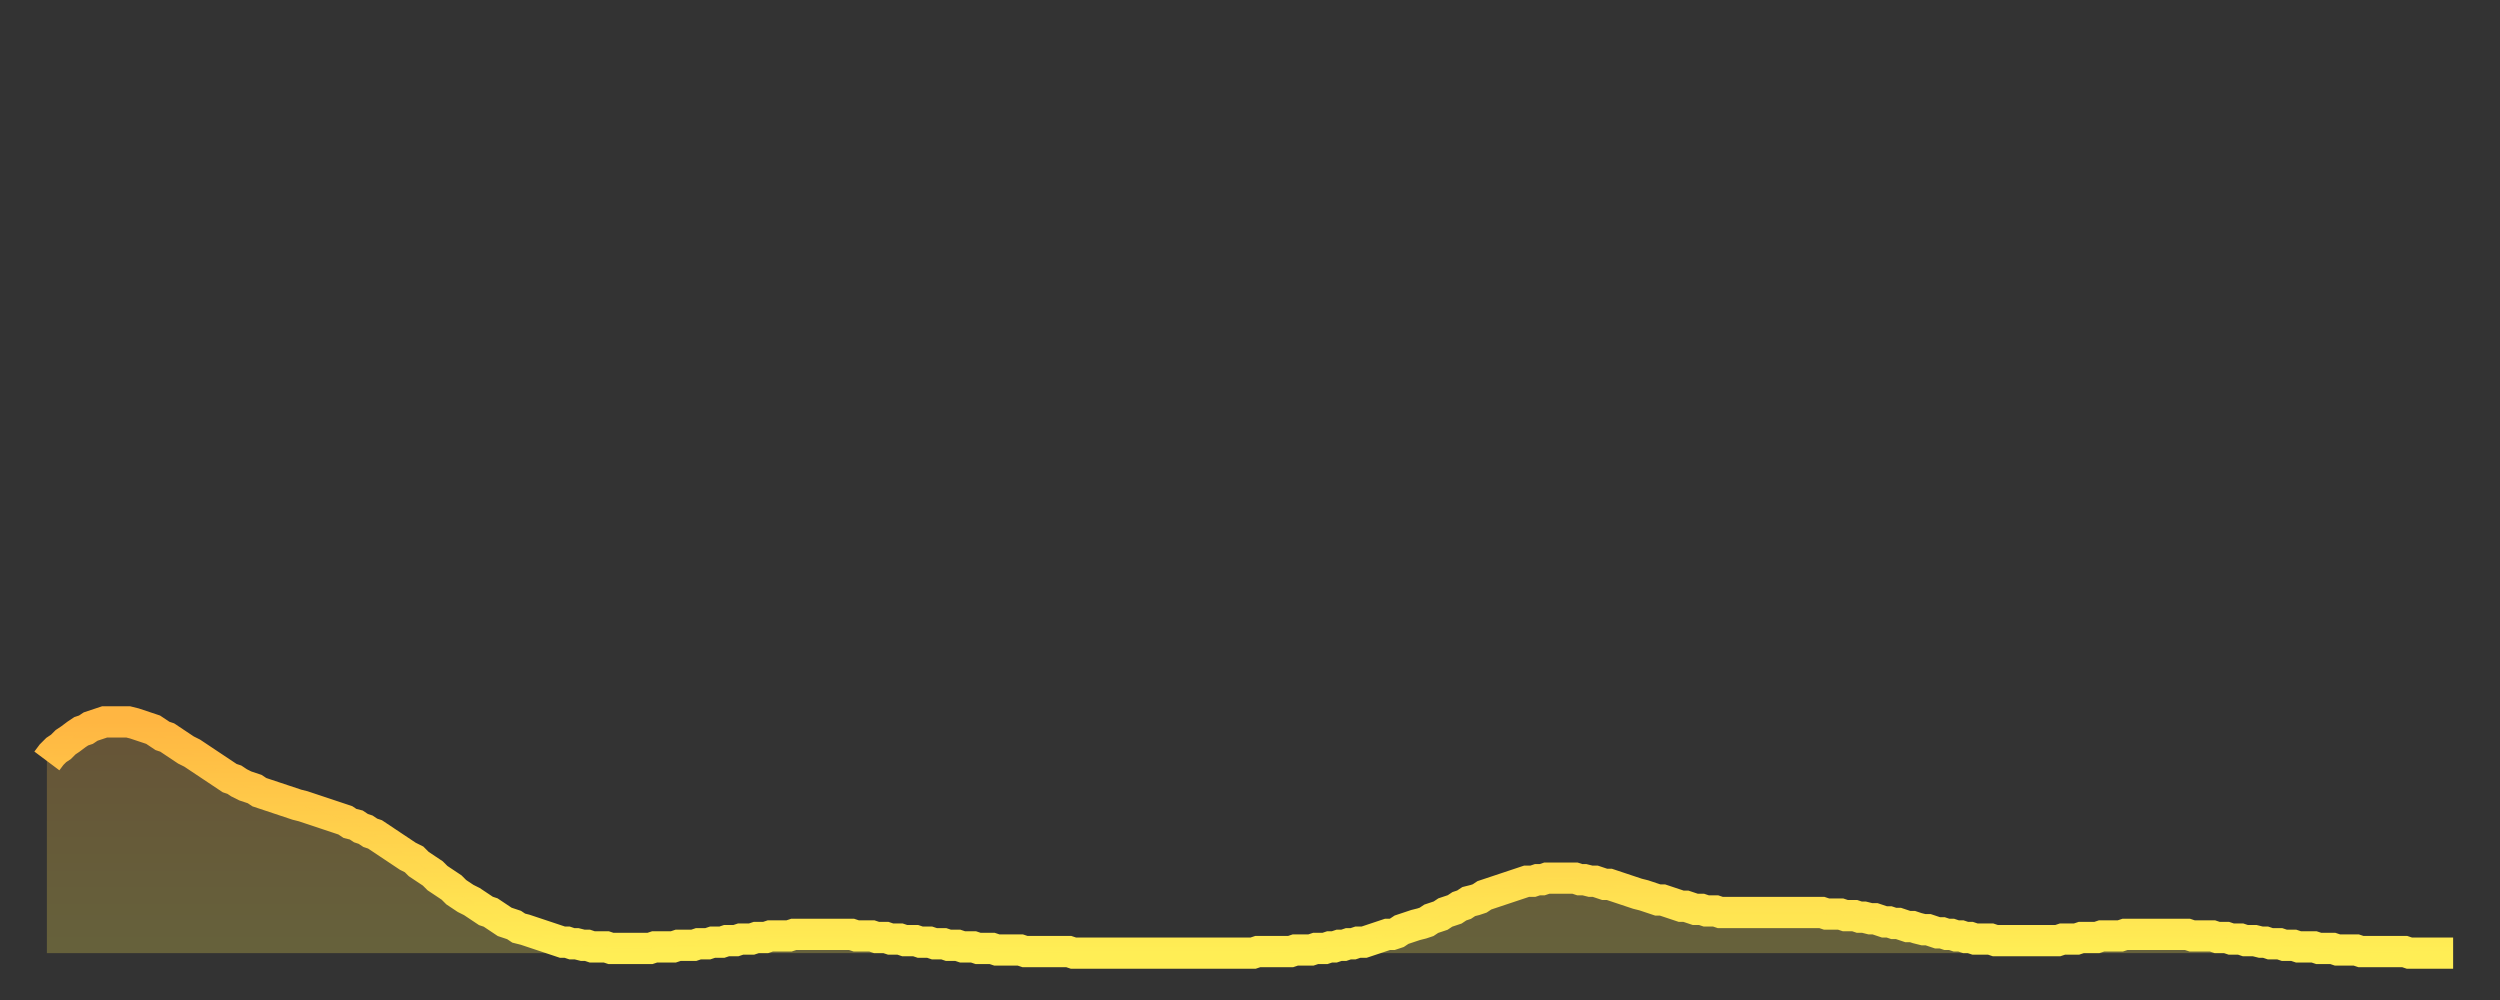
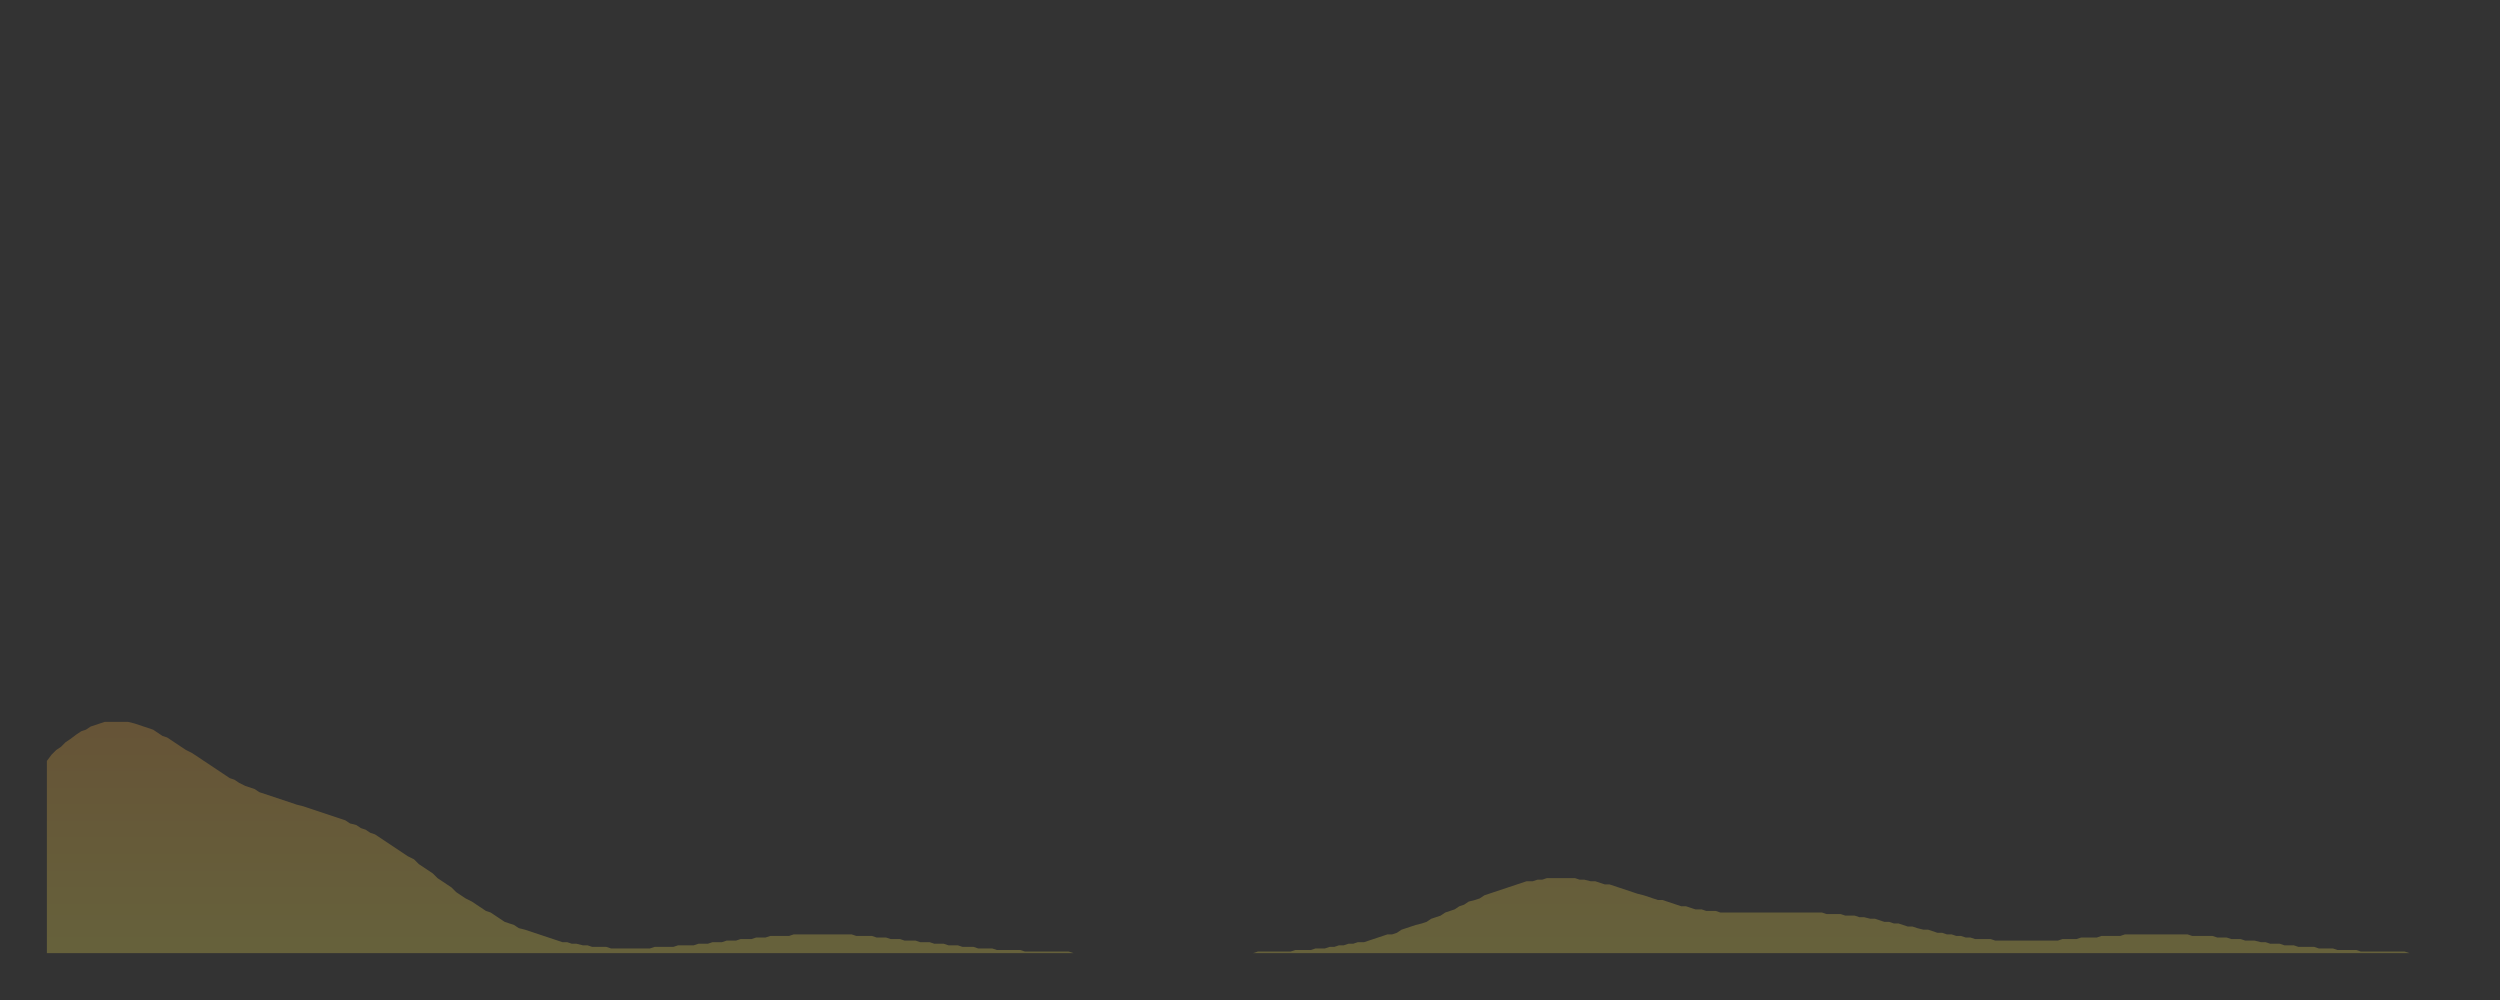
<svg xmlns="http://www.w3.org/2000/svg" baseProfile="full" height="64" version="1.1" width="160">
  <rect width="100%" height="100%" fill="#333333" stroke="none" />
  <defs>
    <linearGradient id="id1793454" x1="0" x2="0" y1="0" y2="1">
      <stop offset="0%" stop-color="#ffb642" />
      <stop offset="50%" stop-color="#ffd24c" />
      <stop offset="100%" stop-color="#ffee55" />
    </linearGradient>
  </defs>
  <g transform="translate(3,3)">
    <g>
-       <path d="M 0.0 45.7 0.3 45.3 0.6 45.0 0.9 44.8 1.2 44.5 1.5 44.3 1.9 44.0 2.2 43.8 2.5 43.7 2.8 43.5 3.1 43.4 3.4 43.3 3.7 43.2 4.0 43.2 4.3 43.2 4.6 43.2 4.9 43.2 5.2 43.2 5.6 43.3 5.9 43.4 6.2 43.5 6.5 43.6 6.8 43.7 7.1 43.9 7.4 44.1 7.7 44.2 8.0 44.4 8.3 44.6 8.6 44.8 8.9 45.0 9.3 45.2 9.6 45.4 9.9 45.6 10.2 45.8 10.5 46.0 10.8 46.2 11.1 46.4 11.4 46.6 11.7 46.8 12.0 46.9 12.3 47.1 12.7 47.3 13.0 47.4 13.3 47.5 13.6 47.7 13.9 47.8 14.2 47.9 14.5 48.0 14.8 48.1 15.1 48.2 15.4 48.3 15.7 48.4 16.0 48.5 16.4 48.6 16.7 48.7 17.0 48.8 17.3 48.9 17.6 49.0 17.9 49.1 18.2 49.2 18.5 49.3 18.8 49.4 19.1 49.5 19.4 49.7 19.8 49.8 20.1 50.0 20.4 50.1 20.7 50.3 21.0 50.4 21.3 50.6 21.6 50.8 21.9 51.0 22.2 51.2 22.5 51.4 22.8 51.6 23.1 51.8 23.5 52.0 23.8 52.3 24.1 52.5 24.4 52.7 24.7 52.9 25.0 53.2 25.3 53.4 25.6 53.6 25.9 53.8 26.2 54.1 26.5 54.3 26.8 54.5 27.2 54.7 27.5 54.9 27.8 55.1 28.1 55.3 28.4 55.4 28.7 55.6 29.0 55.8 29.3 56.0 29.6 56.1 29.9 56.2 30.2 56.4 30.6 56.5 30.9 56.6 31.2 56.7 31.5 56.8 31.8 56.9 32.1 57.0 32.4 57.1 32.7 57.2 33.0 57.3 33.3 57.3 33.6 57.4 33.9 57.4 34.3 57.5 34.6 57.5 34.9 57.6 35.2 57.6 35.5 57.6 35.8 57.6 36.1 57.7 36.4 57.7 36.7 57.7 37.0 57.7 37.3 57.7 37.7 57.7 38.0 57.7 38.3 57.7 38.6 57.7 38.9 57.6 39.2 57.6 39.5 57.6 39.8 57.6 40.1 57.6 40.4 57.5 40.7 57.5 41.0 57.5 41.4 57.5 41.7 57.4 42.0 57.4 42.3 57.4 42.6 57.3 42.9 57.3 43.2 57.3 43.5 57.2 43.8 57.2 44.1 57.2 44.4 57.1 44.7 57.1 45.1 57.1 45.4 57.0 45.7 57.0 46.0 57.0 46.3 56.9 46.6 56.9 46.9 56.9 47.2 56.9 47.5 56.9 47.8 56.8 48.1 56.8 48.5 56.8 48.8 56.8 49.1 56.8 49.4 56.8 49.7 56.8 50.0 56.8 50.3 56.8 50.6 56.8 50.9 56.8 51.2 56.8 51.5 56.8 51.8 56.9 52.2 56.9 52.5 56.9 52.8 56.9 53.1 57.0 53.4 57.0 53.7 57.0 54.0 57.1 54.3 57.1 54.6 57.1 54.9 57.2 55.2 57.2 55.6 57.2 55.9 57.3 56.2 57.3 56.5 57.3 56.8 57.4 57.1 57.4 57.4 57.4 57.7 57.5 58.0 57.5 58.3 57.5 58.6 57.6 58.9 57.6 59.3 57.6 59.6 57.7 59.9 57.7 60.2 57.7 60.5 57.7 60.8 57.8 61.1 57.8 61.4 57.8 61.7 57.8 62.0 57.8 62.3 57.8 62.6 57.9 63.0 57.9 63.3 57.9 63.6 57.9 63.9 57.9 64.2 57.9 64.5 57.9 64.8 57.9 65.1 57.9 65.4 57.9 65.7 58.0 66.0 58.0 66.4 58.0 66.7 58.0 67.0 58.0 67.3 58.0 67.6 58.0 67.9 58.0 68.2 58.0 68.5 58.0 68.8 58.0 69.1 58.0 69.4 58.0 69.7 58.0 70.1 58.0 70.4 58.0 70.7 58.0 71.0 58.0 71.3 58.0 71.6 58.0 71.9 58.0 72.2 58.0 72.5 58.0 72.8 58.0 73.1 58.0 73.5 58.0 73.8 58.0 74.1 58.0 74.4 58.0 74.7 58.0 75.0 58.0 75.3 58.0 75.6 58.0 75.9 58.0 76.2 58.0 76.5 58.0 76.8 58.0 77.2 58.0 77.5 57.9 77.8 57.9 78.1 57.9 78.4 57.9 78.7 57.9 79.0 57.9 79.3 57.9 79.6 57.9 79.9 57.8 80.2 57.8 80.5 57.8 80.9 57.8 81.2 57.7 81.5 57.7 81.8 57.7 82.1 57.6 82.4 57.6 82.7 57.5 83.0 57.5 83.3 57.4 83.6 57.4 83.9 57.3 84.3 57.3 84.6 57.2 84.9 57.1 85.2 57.0 85.5 56.9 85.8 56.8 86.1 56.8 86.4 56.7 86.7 56.5 87.0 56.4 87.3 56.3 87.6 56.2 88.0 56.1 88.3 56.0 88.6 55.8 88.9 55.7 89.2 55.6 89.5 55.4 89.8 55.3 90.1 55.2 90.4 55.0 90.7 54.9 91.0 54.7 91.4 54.6 91.7 54.5 92.0 54.3 92.3 54.2 92.6 54.1 92.9 54.0 93.2 53.9 93.5 53.8 93.8 53.7 94.1 53.6 94.4 53.5 94.7 53.4 95.1 53.4 95.4 53.3 95.7 53.3 96.0 53.2 96.3 53.2 96.6 53.2 96.9 53.2 97.2 53.2 97.5 53.2 97.8 53.2 98.1 53.3 98.4 53.3 98.8 53.4 99.1 53.4 99.4 53.5 99.7 53.6 100.0 53.6 100.3 53.7 100.6 53.8 100.9 53.9 101.2 54.0 101.5 54.1 101.8 54.2 102.2 54.3 102.5 54.4 102.8 54.5 103.1 54.6 103.4 54.6 103.7 54.7 104.0 54.8 104.3 54.9 104.6 55.0 104.9 55.0 105.2 55.1 105.5 55.2 105.9 55.2 106.2 55.3 106.5 55.3 106.8 55.3 107.1 55.4 107.4 55.4 107.7 55.4 108.0 55.4 108.3 55.4 108.6 55.4 108.9 55.4 109.3 55.4 109.6 55.4 109.9 55.4 110.2 55.4 110.5 55.4 110.8 55.4 111.1 55.4 111.4 55.4 111.7 55.4 112.0 55.4 112.3 55.4 112.6 55.4 113.0 55.4 113.3 55.4 113.6 55.4 113.9 55.5 114.2 55.5 114.5 55.5 114.8 55.5 115.1 55.6 115.4 55.6 115.7 55.6 116.0 55.7 116.3 55.7 116.7 55.8 117.0 55.8 117.3 55.9 117.6 56.0 117.9 56.0 118.2 56.1 118.5 56.1 118.8 56.2 119.1 56.3 119.4 56.3 119.7 56.4 120.1 56.5 120.4 56.5 120.7 56.6 121.0 56.7 121.3 56.7 121.6 56.8 121.9 56.8 122.2 56.9 122.5 56.9 122.8 57.0 123.1 57.0 123.4 57.1 123.8 57.1 124.1 57.1 124.4 57.1 124.7 57.2 125.0 57.2 125.3 57.2 125.6 57.2 125.9 57.2 126.2 57.2 126.5 57.2 126.8 57.2 127.2 57.2 127.5 57.2 127.8 57.2 128.1 57.2 128.4 57.2 128.7 57.2 129.0 57.1 129.3 57.1 129.6 57.1 129.9 57.1 130.2 57.0 130.5 57.0 130.9 57.0 131.2 57.0 131.5 56.9 131.8 56.9 132.1 56.9 132.4 56.9 132.7 56.9 133.0 56.8 133.3 56.8 133.6 56.8 133.9 56.8 134.2 56.8 134.6 56.8 134.9 56.8 135.2 56.8 135.5 56.8 135.8 56.8 136.1 56.8 136.4 56.8 136.7 56.8 137.0 56.8 137.3 56.9 137.6 56.9 138.0 56.9 138.3 56.9 138.6 56.9 138.9 57.0 139.2 57.0 139.5 57.0 139.8 57.1 140.1 57.1 140.4 57.1 140.7 57.2 141.0 57.2 141.3 57.2 141.7 57.3 142.0 57.3 142.3 57.4 142.6 57.4 142.9 57.4 143.2 57.5 143.5 57.5 143.8 57.5 144.1 57.6 144.4 57.6 144.7 57.6 145.1 57.6 145.4 57.7 145.7 57.7 146.0 57.7 146.3 57.7 146.6 57.8 146.9 57.8 147.2 57.8 147.5 57.8 147.8 57.8 148.1 57.9 148.4 57.9 148.8 57.9 149.1 57.9 149.4 57.9 149.7 57.9 150.0 57.9 150.3 57.9 150.6 57.9 150.9 57.9 151.2 58.0 151.5 58.0 151.8 58.0 152.1 58.0 152.5 58.0 152.8 58.0 153.1 58.0 153.4 58.0 153.7 58.0 154.0 58.0" fill="none" id="graph-curve" opacity="1" stroke="url(#id1793454)" stroke-width="2" />
      <path d="M 0 58 L 0.0 45.7 0.3 45.3 0.6 45.0 0.9 44.8 1.2 44.5 1.5 44.3 1.9 44.0 2.2 43.8 2.5 43.7 2.8 43.5 3.1 43.4 3.4 43.3 3.7 43.2 4.0 43.2 4.3 43.2 4.6 43.2 4.9 43.2 5.2 43.2 5.6 43.3 5.9 43.4 6.2 43.5 6.5 43.6 6.8 43.7 7.1 43.9 7.4 44.1 7.7 44.2 8.0 44.4 8.3 44.6 8.6 44.8 8.9 45.0 9.3 45.2 9.6 45.4 9.9 45.6 10.2 45.8 10.5 46.0 10.8 46.2 11.1 46.4 11.4 46.6 11.7 46.8 12.0 46.9 12.3 47.1 12.7 47.3 13.0 47.4 13.3 47.5 13.6 47.7 13.9 47.8 14.2 47.9 14.5 48.0 14.8 48.1 15.1 48.2 15.4 48.3 15.7 48.4 16.0 48.5 16.4 48.6 16.7 48.7 17.0 48.8 17.3 48.9 17.6 49.0 17.9 49.1 18.2 49.2 18.5 49.3 18.8 49.4 19.1 49.5 19.4 49.7 19.8 49.8 20.1 50.0 20.4 50.1 20.7 50.3 21.0 50.4 21.3 50.6 21.6 50.8 21.9 51.0 22.2 51.2 22.5 51.4 22.8 51.6 23.1 51.8 23.5 52.0 23.8 52.3 24.1 52.5 24.4 52.7 24.7 52.9 25.0 53.2 25.3 53.4 25.6 53.6 25.9 53.8 26.2 54.1 26.5 54.3 26.8 54.5 27.2 54.7 27.5 54.9 27.8 55.1 28.1 55.3 28.4 55.4 28.7 55.6 29.0 55.8 29.3 56.0 29.6 56.1 29.9 56.2 30.2 56.4 30.6 56.5 30.9 56.6 31.2 56.7 31.5 56.8 31.8 56.9 32.1 57.0 32.4 57.1 32.7 57.2 33.0 57.3 33.3 57.3 33.6 57.4 33.9 57.4 34.3 57.5 34.6 57.5 34.9 57.6 35.2 57.6 35.5 57.6 35.8 57.6 36.1 57.7 36.4 57.7 36.7 57.7 37.0 57.7 37.3 57.7 37.7 57.7 38.0 57.7 38.3 57.7 38.6 57.7 38.9 57.6 39.2 57.6 39.5 57.6 39.8 57.6 40.1 57.6 40.4 57.5 40.7 57.5 41.0 57.5 41.4 57.5 41.7 57.4 42.0 57.4 42.3 57.4 42.6 57.3 42.9 57.3 43.2 57.3 43.5 57.2 43.8 57.2 44.1 57.2 44.4 57.1 44.7 57.1 45.1 57.1 45.4 57.0 45.7 57.0 46.0 57.0 46.3 56.9 46.6 56.9 46.9 56.9 47.2 56.9 47.5 56.9 47.8 56.8 48.1 56.8 48.5 56.8 48.8 56.8 49.1 56.8 49.4 56.8 49.7 56.8 50.0 56.8 50.3 56.8 50.6 56.8 50.9 56.8 51.2 56.8 51.5 56.8 51.8 56.9 52.2 56.9 52.5 56.9 52.8 56.9 53.1 57.0 53.4 57.0 53.7 57.0 54.0 57.1 54.3 57.1 54.6 57.1 54.9 57.2 55.2 57.2 55.6 57.2 55.9 57.3 56.2 57.3 56.5 57.3 56.8 57.4 57.1 57.4 57.4 57.4 57.7 57.5 58.0 57.5 58.3 57.5 58.6 57.6 58.9 57.6 59.3 57.6 59.6 57.7 59.9 57.7 60.2 57.7 60.5 57.7 60.8 57.8 61.1 57.8 61.4 57.8 61.7 57.8 62.0 57.8 62.3 57.8 62.6 57.9 63.0 57.9 63.3 57.9 63.6 57.9 63.9 57.9 64.2 57.9 64.5 57.9 64.8 57.9 65.1 57.9 65.4 57.9 65.7 58.0 66.0 58.0 66.4 58.0 66.7 58.0 67.0 58.0 67.3 58.0 67.6 58.0 67.9 58.0 68.2 58.0 68.5 58.0 68.8 58.0 69.1 58.0 69.4 58.0 69.7 58.0 70.1 58.0 70.4 58.0 70.7 58.0 71.0 58.0 71.3 58.0 71.6 58.0 71.9 58.0 72.2 58.0 72.5 58.0 72.8 58.0 73.1 58.0 73.5 58.0 73.8 58.0 74.1 58.0 74.4 58.0 74.7 58.0 75.0 58.0 75.3 58.0 75.6 58.0 75.9 58.0 76.2 58.0 76.5 58.0 76.8 58.0 77.2 58.0 77.5 57.9 77.8 57.9 78.1 57.9 78.4 57.9 78.7 57.9 79.0 57.9 79.3 57.9 79.6 57.9 79.9 57.8 80.2 57.8 80.5 57.8 80.9 57.8 81.2 57.7 81.5 57.7 81.8 57.7 82.1 57.6 82.4 57.6 82.7 57.5 83.0 57.5 83.3 57.4 83.6 57.4 83.9 57.3 84.3 57.3 84.6 57.2 84.9 57.1 85.2 57.0 85.5 56.9 85.8 56.8 86.1 56.8 86.4 56.7 86.7 56.5 87.0 56.4 87.3 56.3 87.6 56.2 88.0 56.1 88.3 56.0 88.6 55.8 88.9 55.7 89.2 55.6 89.5 55.4 89.8 55.3 90.1 55.2 90.4 55.0 90.7 54.9 91.0 54.7 91.4 54.6 91.7 54.5 92.0 54.3 92.3 54.2 92.6 54.1 92.9 54.0 93.2 53.9 93.5 53.8 93.8 53.7 94.1 53.6 94.4 53.5 94.7 53.4 95.1 53.4 95.4 53.3 95.7 53.3 96.0 53.2 96.3 53.2 96.6 53.2 96.9 53.2 97.2 53.2 97.5 53.2 97.8 53.2 98.1 53.3 98.4 53.3 98.8 53.4 99.1 53.4 99.4 53.5 99.7 53.6 100.0 53.6 100.3 53.7 100.6 53.8 100.9 53.9 101.2 54.0 101.5 54.1 101.8 54.2 102.2 54.3 102.5 54.4 102.8 54.5 103.1 54.6 103.4 54.6 103.7 54.7 104.0 54.8 104.3 54.9 104.6 55.0 104.9 55.0 105.2 55.1 105.5 55.2 105.9 55.2 106.2 55.3 106.5 55.3 106.8 55.3 107.1 55.4 107.4 55.4 107.7 55.4 108.0 55.4 108.3 55.4 108.6 55.4 108.9 55.4 109.3 55.4 109.6 55.4 109.9 55.4 110.2 55.4 110.5 55.4 110.8 55.4 111.1 55.4 111.4 55.4 111.7 55.4 112.0 55.4 112.3 55.4 112.6 55.4 113.0 55.4 113.3 55.4 113.6 55.4 113.9 55.5 114.2 55.5 114.5 55.5 114.8 55.5 115.1 55.6 115.4 55.6 115.7 55.6 116.0 55.7 116.3 55.7 116.7 55.8 117.0 55.8 117.3 55.9 117.6 56.0 117.9 56.0 118.2 56.1 118.5 56.1 118.8 56.2 119.1 56.3 119.4 56.3 119.7 56.4 120.1 56.5 120.4 56.5 120.7 56.6 121.0 56.7 121.3 56.7 121.6 56.8 121.9 56.8 122.2 56.9 122.5 56.9 122.8 57.0 123.1 57.0 123.4 57.1 123.8 57.1 124.1 57.1 124.4 57.1 124.7 57.2 125.0 57.2 125.3 57.2 125.6 57.2 125.9 57.2 126.2 57.2 126.5 57.2 126.8 57.2 127.2 57.2 127.5 57.2 127.8 57.2 128.1 57.2 128.4 57.2 128.7 57.2 129.0 57.1 129.3 57.1 129.6 57.1 129.9 57.1 130.2 57.0 130.5 57.0 130.9 57.0 131.2 57.0 131.5 56.9 131.8 56.9 132.1 56.9 132.4 56.9 132.7 56.9 133.0 56.8 133.3 56.8 133.6 56.8 133.9 56.8 134.2 56.8 134.6 56.8 134.9 56.8 135.2 56.8 135.5 56.8 135.8 56.8 136.1 56.8 136.4 56.8 136.7 56.8 137.0 56.8 137.3 56.9 137.6 56.9 138.0 56.9 138.3 56.9 138.6 56.9 138.9 57.0 139.2 57.0 139.5 57.0 139.8 57.1 140.1 57.1 140.4 57.1 140.7 57.2 141.0 57.2 141.3 57.2 141.7 57.3 142.0 57.3 142.3 57.4 142.6 57.4 142.9 57.4 143.2 57.5 143.5 57.5 143.8 57.5 144.1 57.6 144.4 57.6 144.7 57.6 145.1 57.6 145.4 57.7 145.7 57.7 146.0 57.7 146.3 57.7 146.6 57.8 146.9 57.8 147.2 57.8 147.5 57.8 147.8 57.8 148.1 57.9 148.4 57.9 148.8 57.9 149.1 57.9 149.4 57.9 149.7 57.9 150.0 57.9 150.3 57.9 150.6 57.9 150.9 57.9 151.2 58.0 151.5 58.0 151.8 58.0 152.1 58.0 152.5 58.0 152.8 58.0 153.1 58.0 153.4 58.0 153.7 58.0 154.0 58.0 154 58" fill="url(#id1793454)" fill-opacity=".25" id="graph-shadow" />
    </g>
  </g>
</svg>